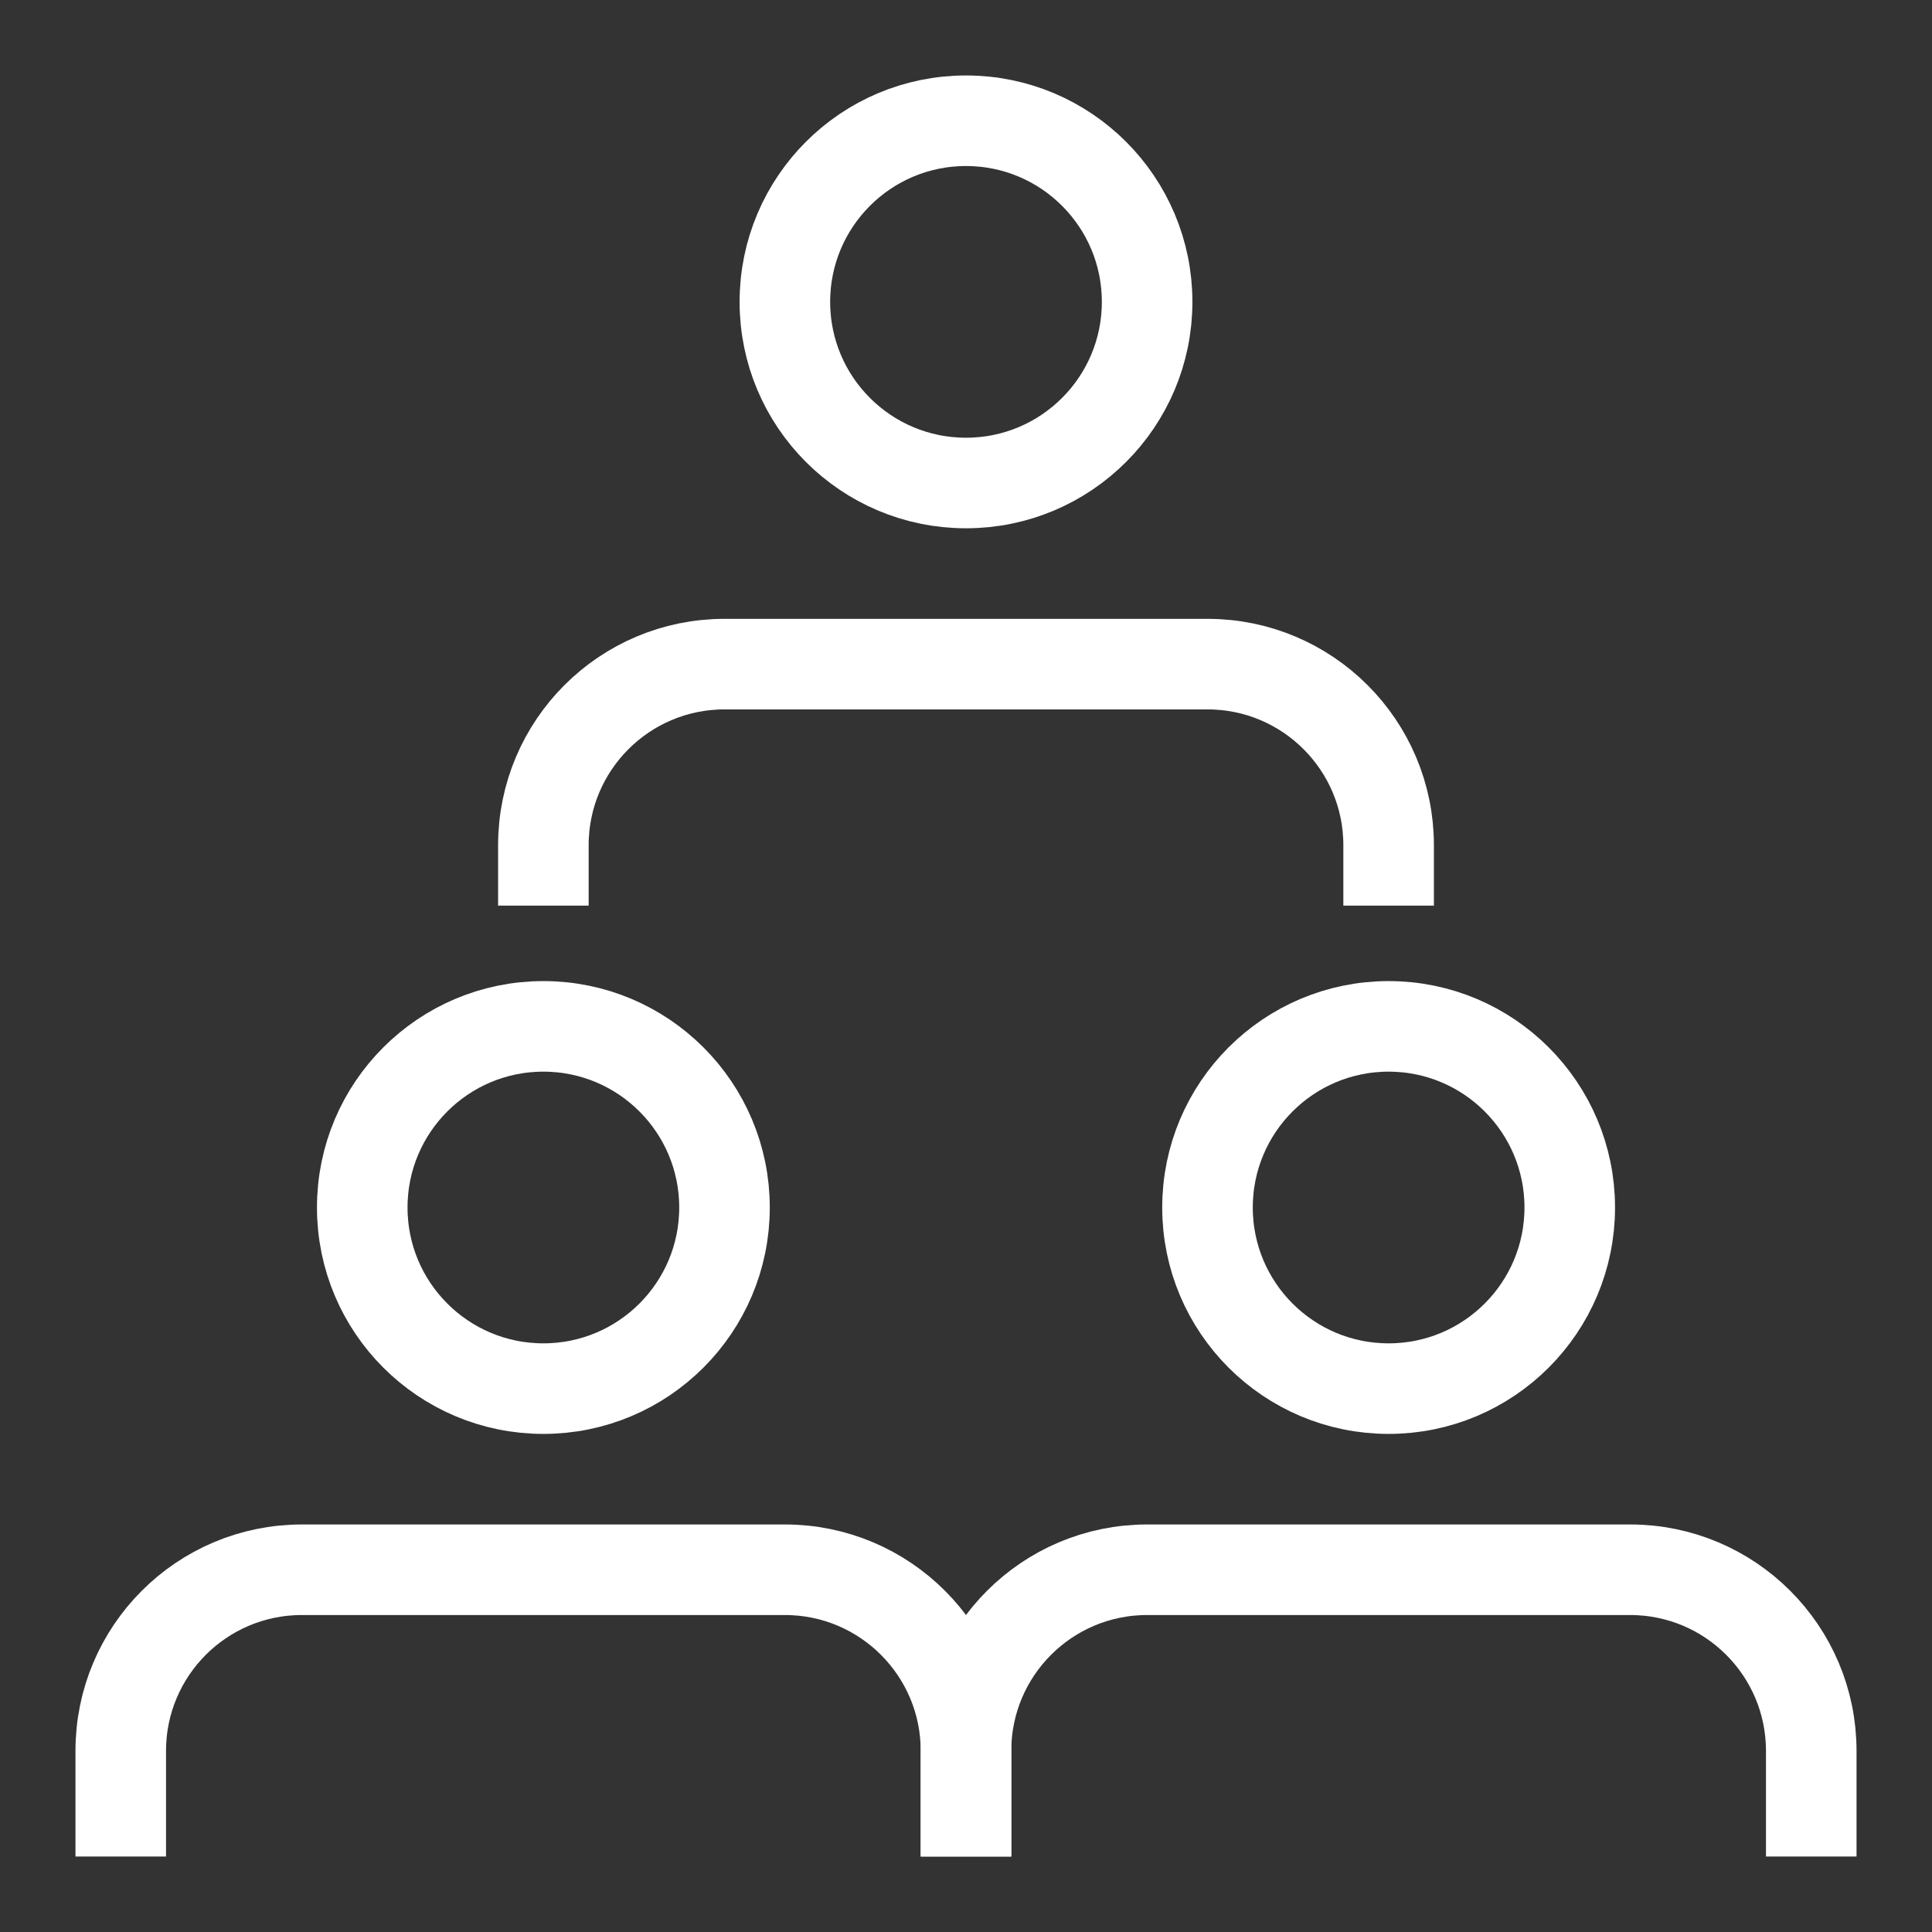
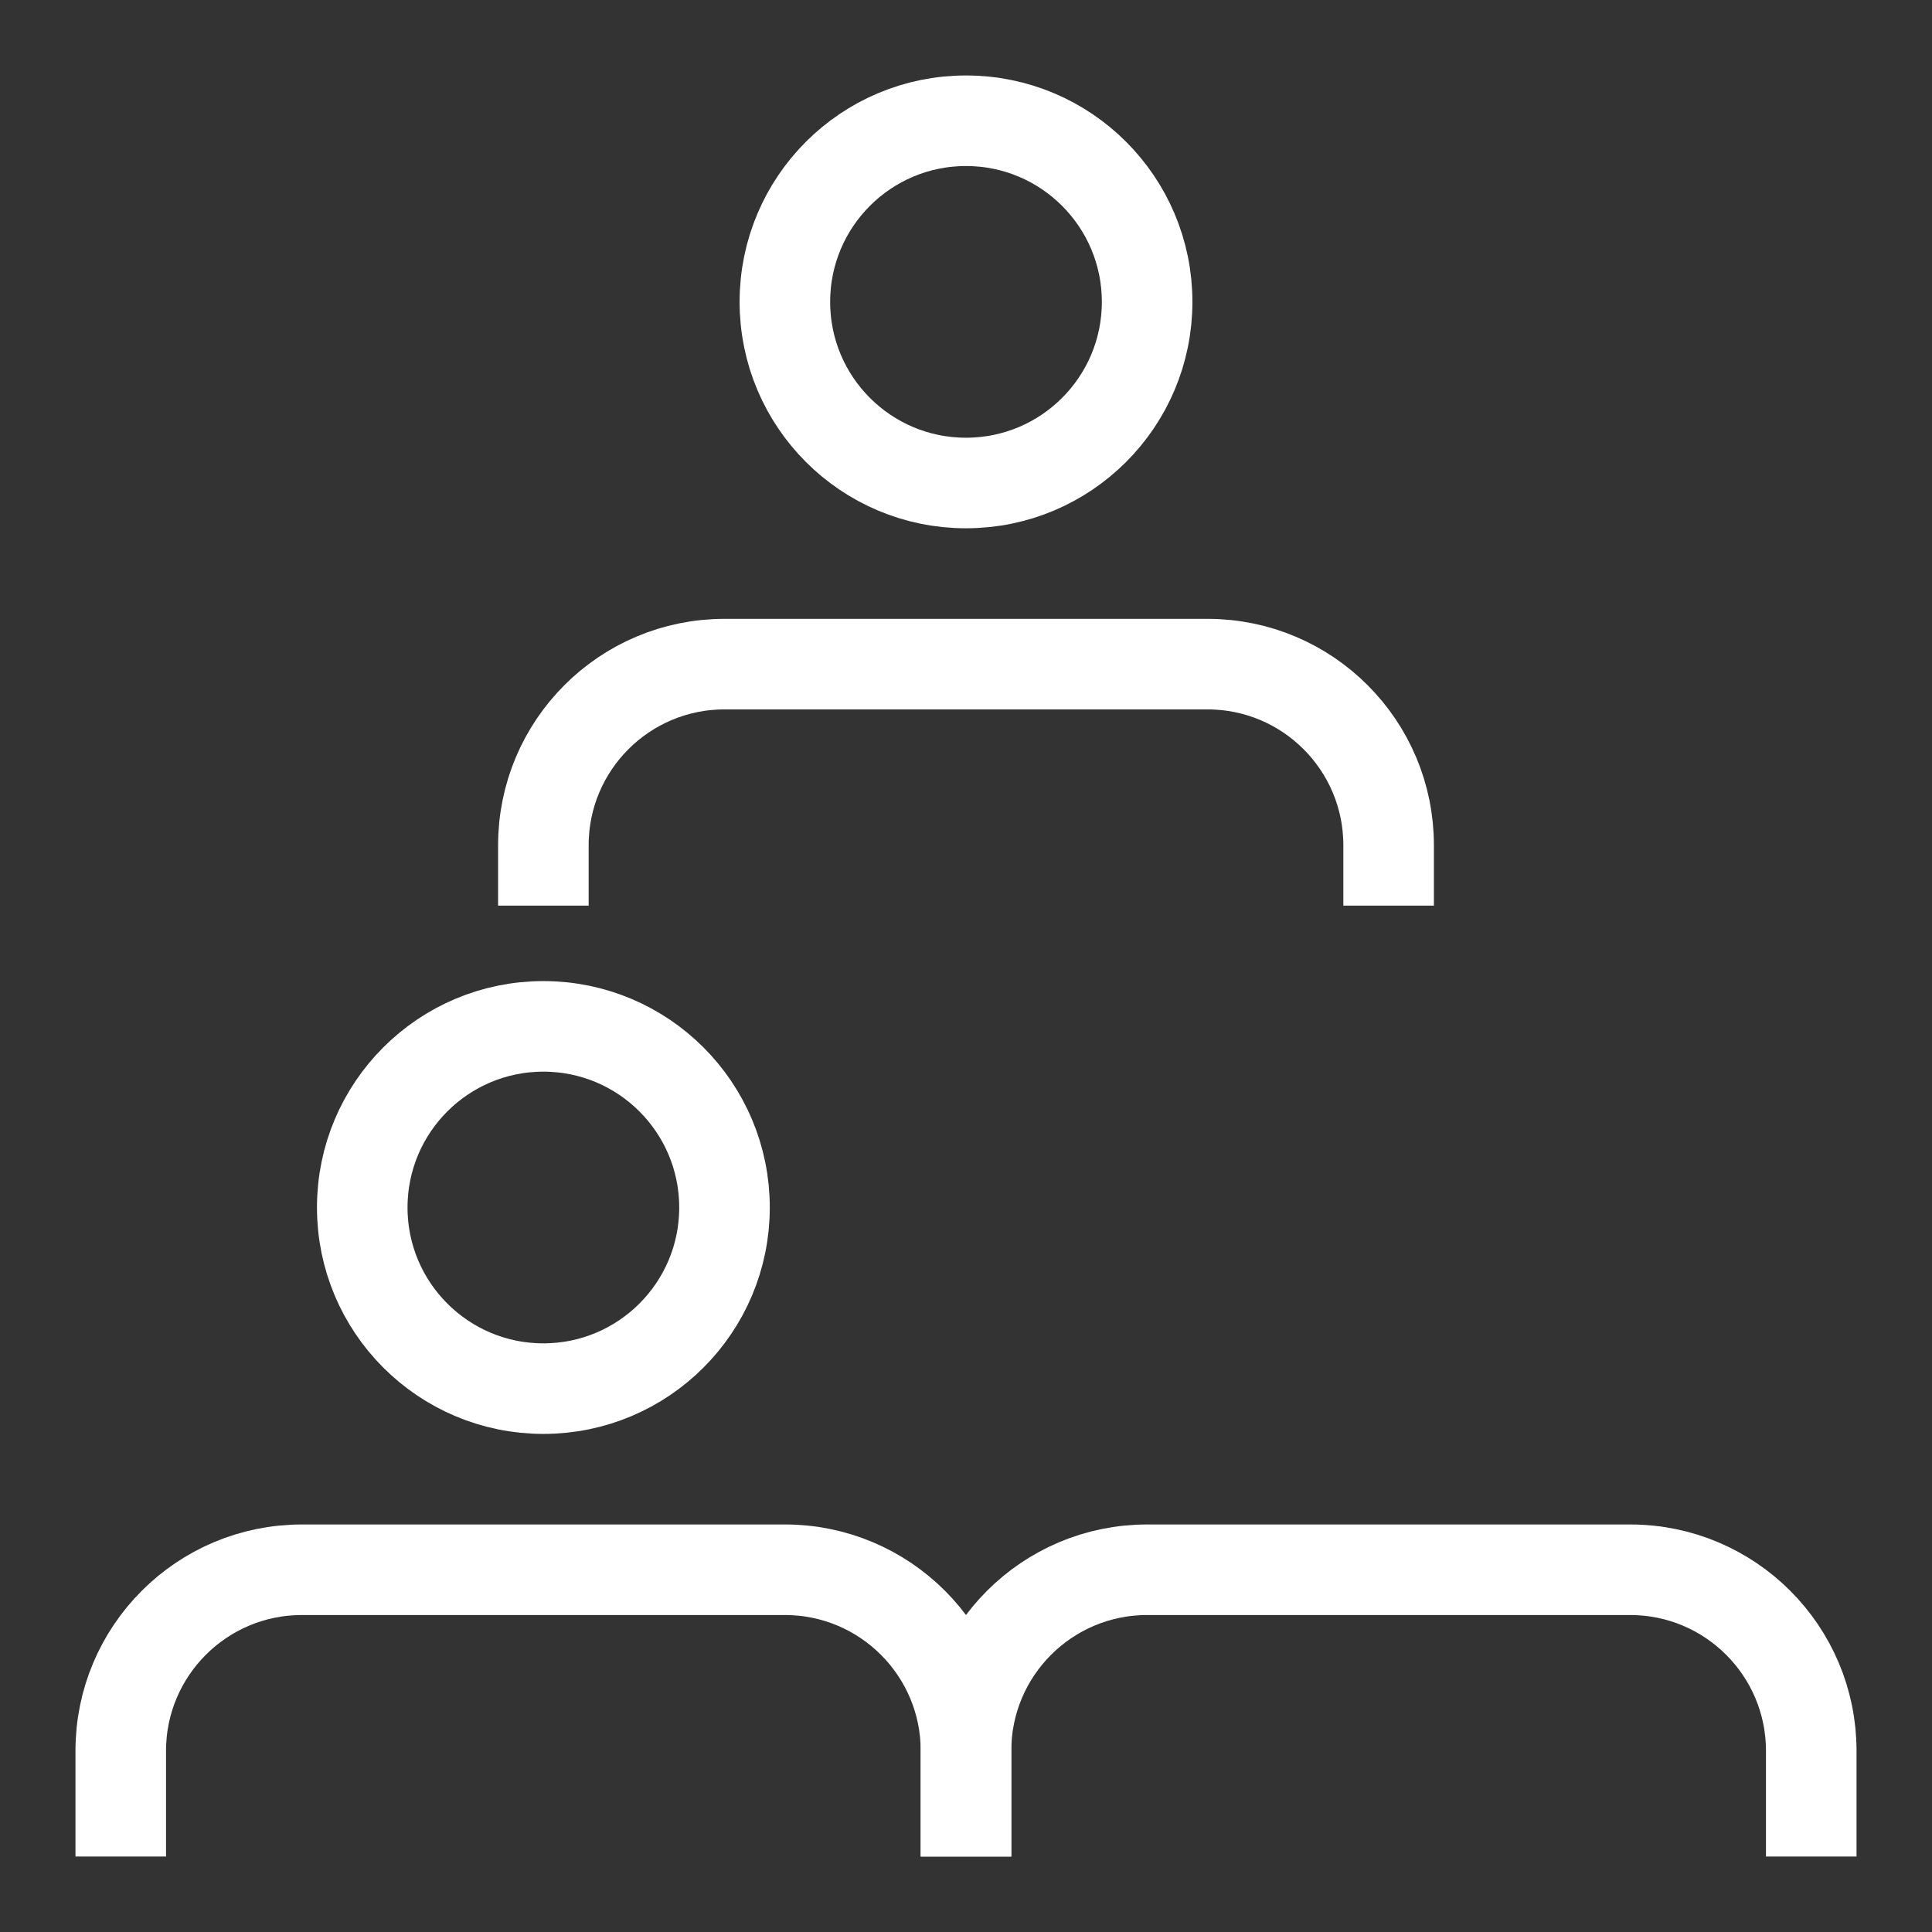
<svg xmlns="http://www.w3.org/2000/svg" width="32" height="32" viewBox="0 0 32 32" fill="none">
  <rect x="0" y="0" width="32" height="32" fill="#333333" stroke="none" />
  <path d="M16 30L16 29C16 27.343 17.343 26 19 26H27C28.657 26 30 27.343 30 29L30 30" stroke="white" stroke-width="1.5" stroke-linecap="square" />
-   <circle cx="23" cy="20" r="3" stroke="white" stroke-width="1.5" />
  <path d="M2 30L2 29C2 27.343 3.343 26 5 26H13C14.657 26 16 27.343 16 29L16 30" stroke="white" stroke-width="1.5" stroke-linecap="square" />
  <circle cx="9" cy="20" r="3" stroke="white" stroke-width="1.5" />
  <path d="M9 15L9 14C9 12.343 10.343 11 12 11H20C21.657 11 23 12.343 23 14L23 15" stroke="white" stroke-width="1.5" />
  <circle cx="16" cy="5" r="3" stroke="white" stroke-width="1.5" />
</svg>